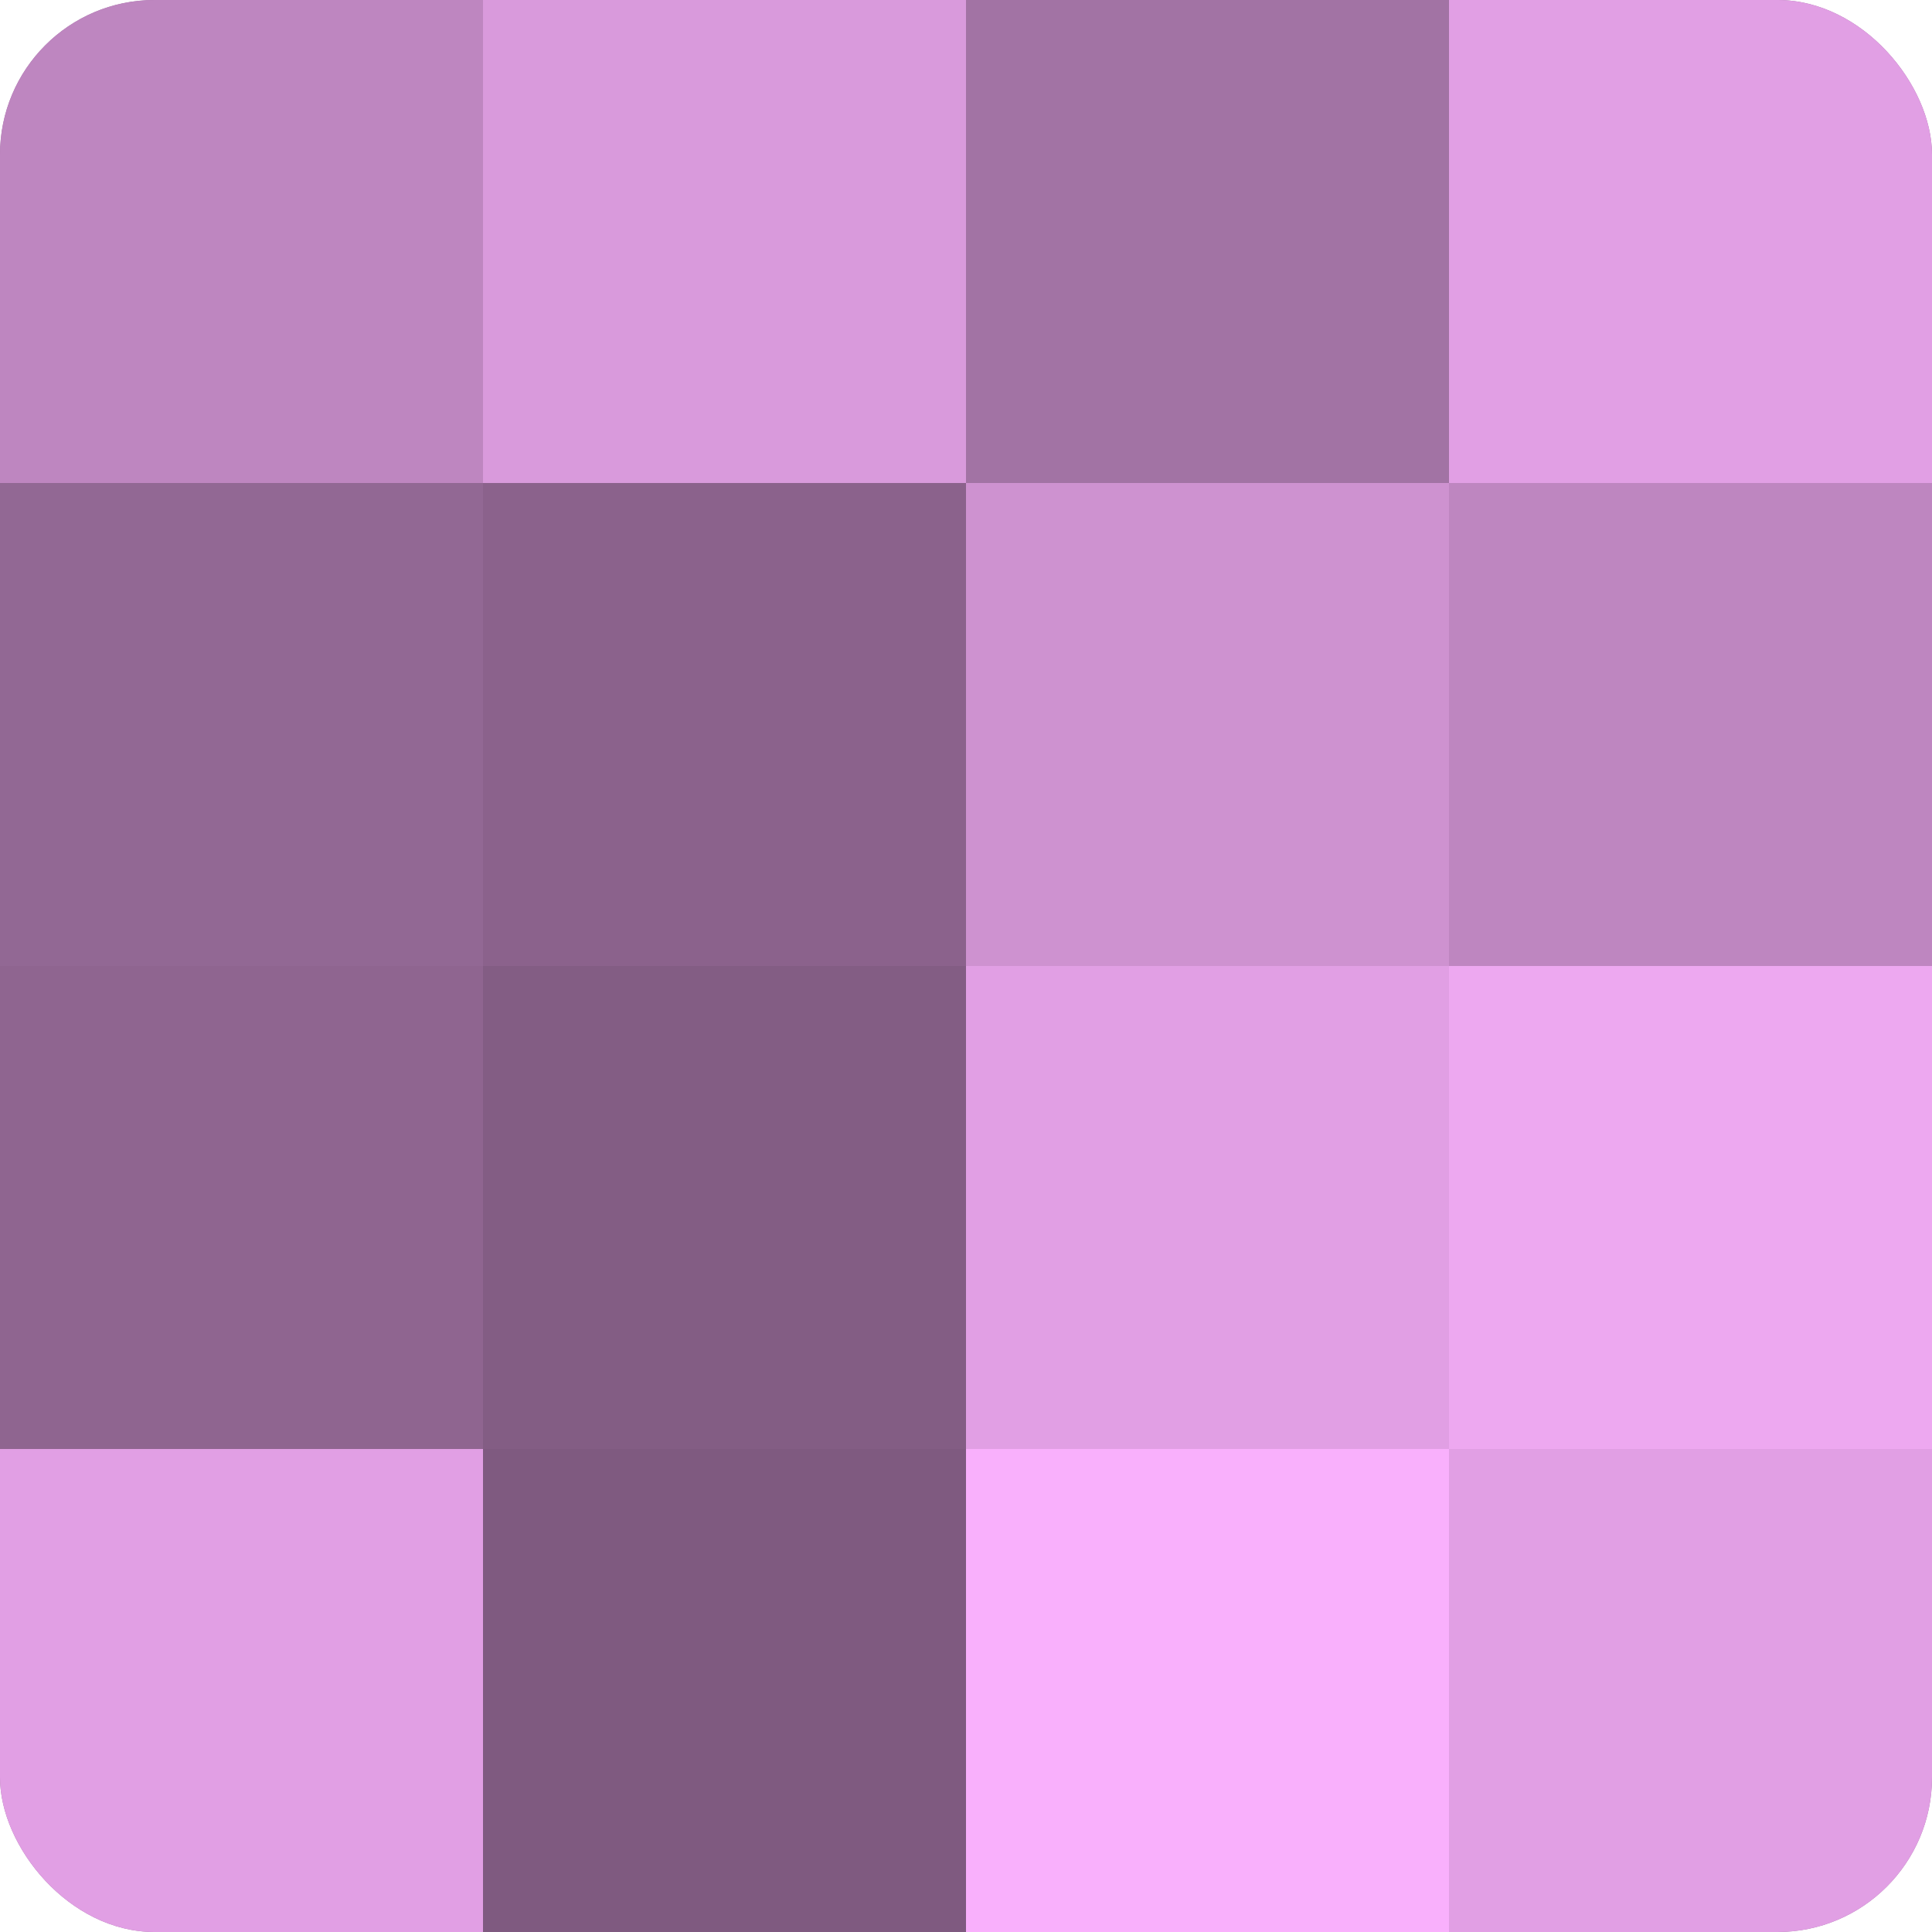
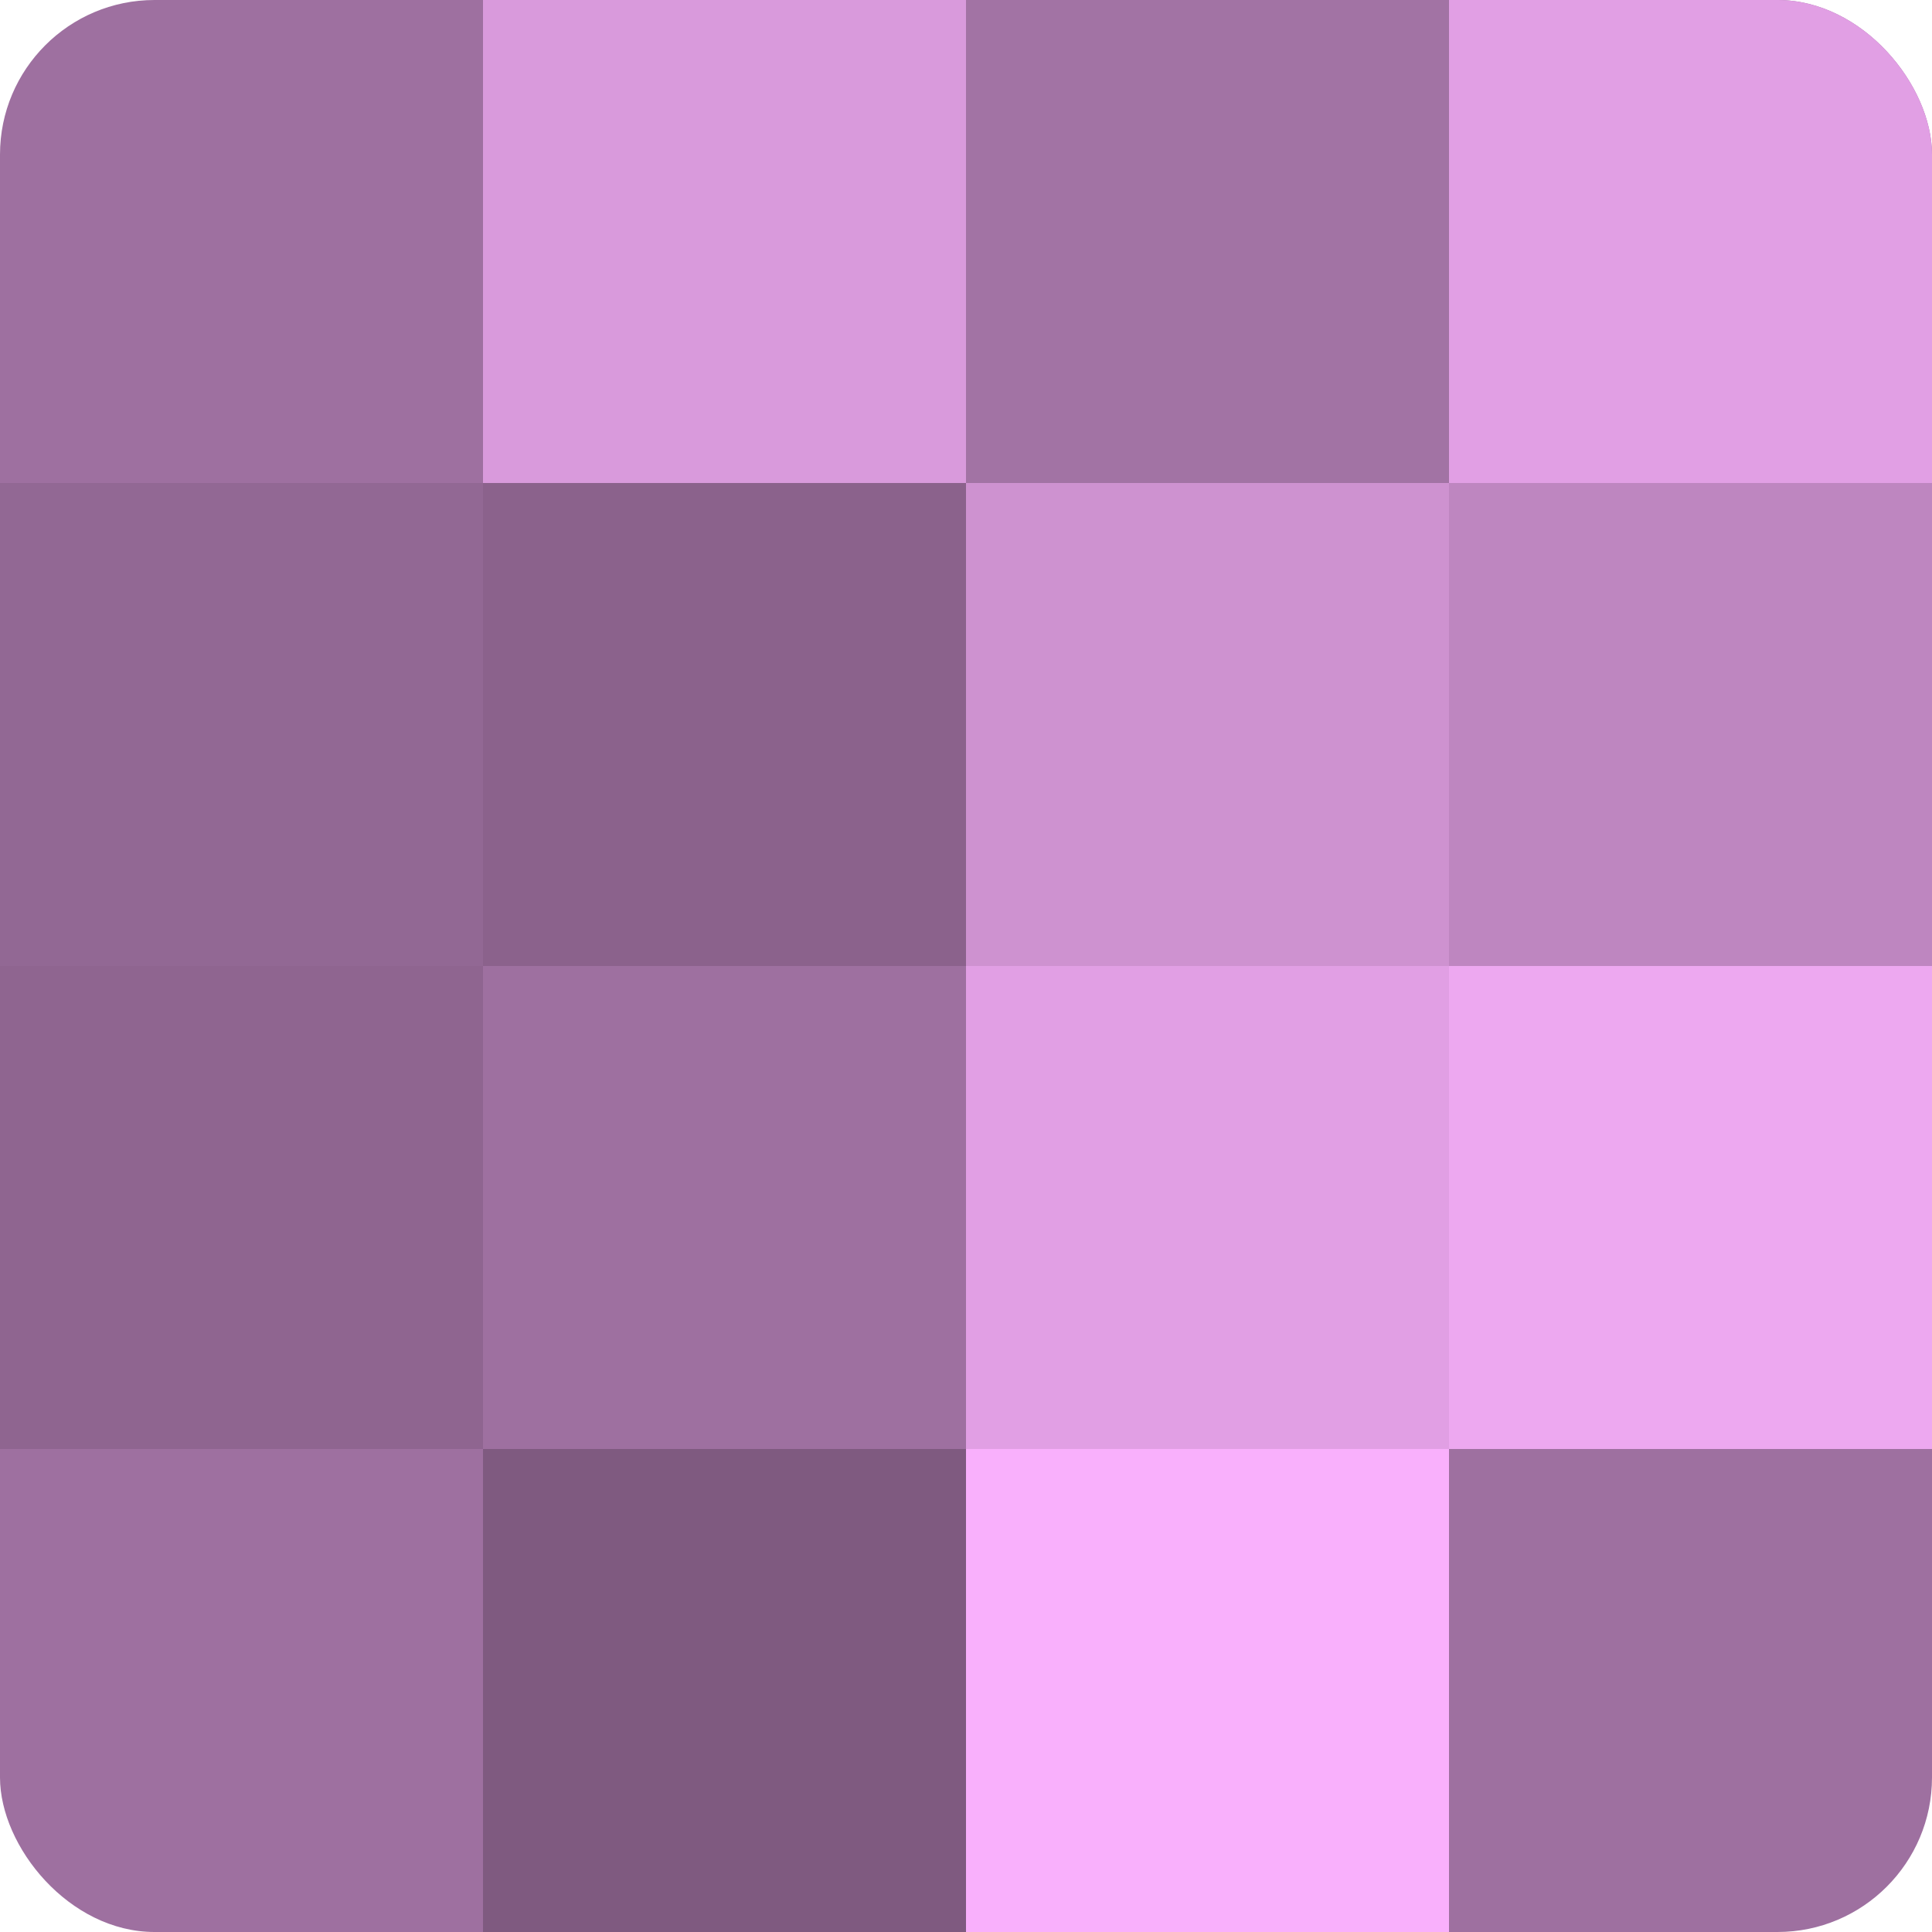
<svg xmlns="http://www.w3.org/2000/svg" width="60" height="60" viewBox="0 0 100 100" preserveAspectRatio="xMidYMid meet">
  <defs>
    <clipPath id="c" width="100" height="100">
      <rect width="100" height="100" rx="8" ry="8" />
    </clipPath>
  </defs>
  <g clip-path="url(#c)">
    <rect width="100" height="100" fill="#9e70a0" />
-     <rect width="25" height="25" fill="#be86c0" />
    <rect y="25" width="25" height="25" fill="#926894" />
    <rect y="50" width="25" height="25" fill="#8f6590" />
-     <rect y="75" width="25" height="25" fill="#e19fe4" />
    <rect x="25" width="25" height="25" fill="#d99adc" />
    <rect x="25" y="25" width="25" height="25" fill="#8b628c" />
-     <rect x="25" y="50" width="25" height="25" fill="#835d84" />
    <rect x="25" y="75" width="25" height="25" fill="#7f5a80" />
    <rect x="50" width="25" height="25" fill="#a273a4" />
    <rect x="50" y="25" width="25" height="25" fill="#ce92d0" />
    <rect x="50" y="50" width="25" height="25" fill="#e19fe4" />
    <rect x="50" y="75" width="25" height="25" fill="#f9b0fc" />
    <rect x="75" width="25" height="25" fill="#e19fe4" />
    <rect x="75" y="25" width="25" height="25" fill="#be86c0" />
    <rect x="75" y="50" width="25" height="25" fill="#eda8f0" />
-     <rect x="75" y="75" width="25" height="25" fill="#e19fe4" />
  </g>
</svg>